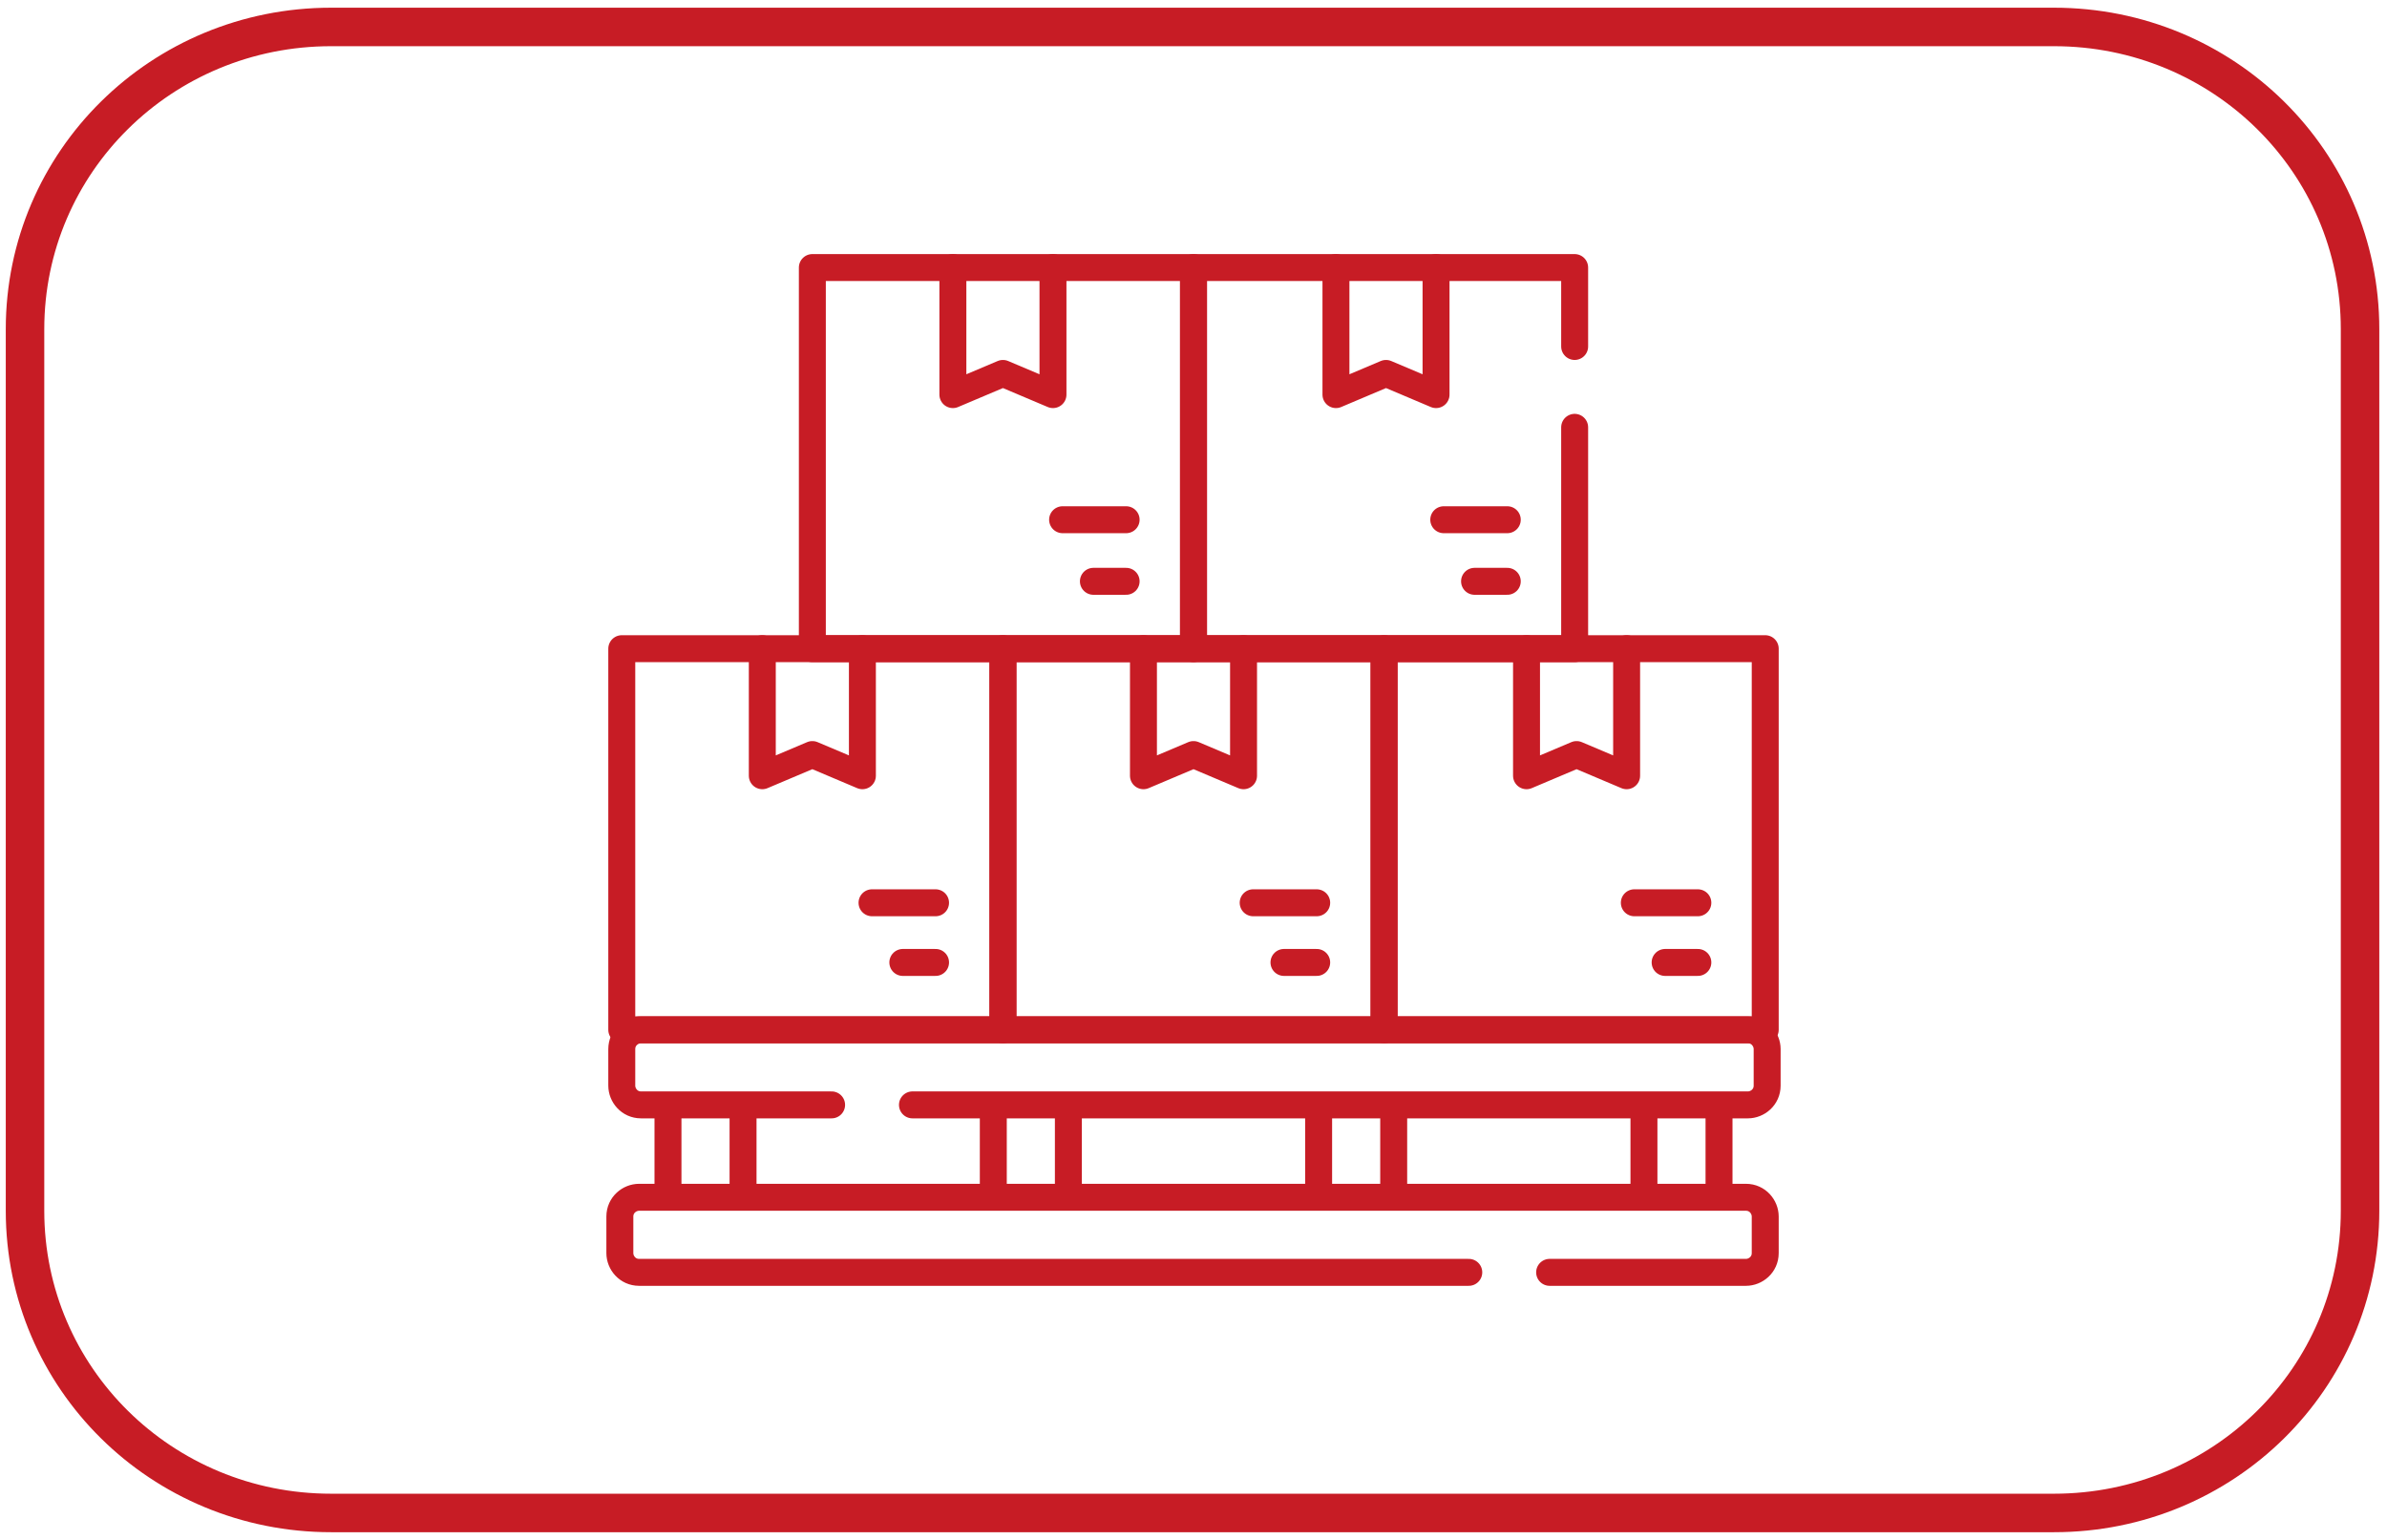
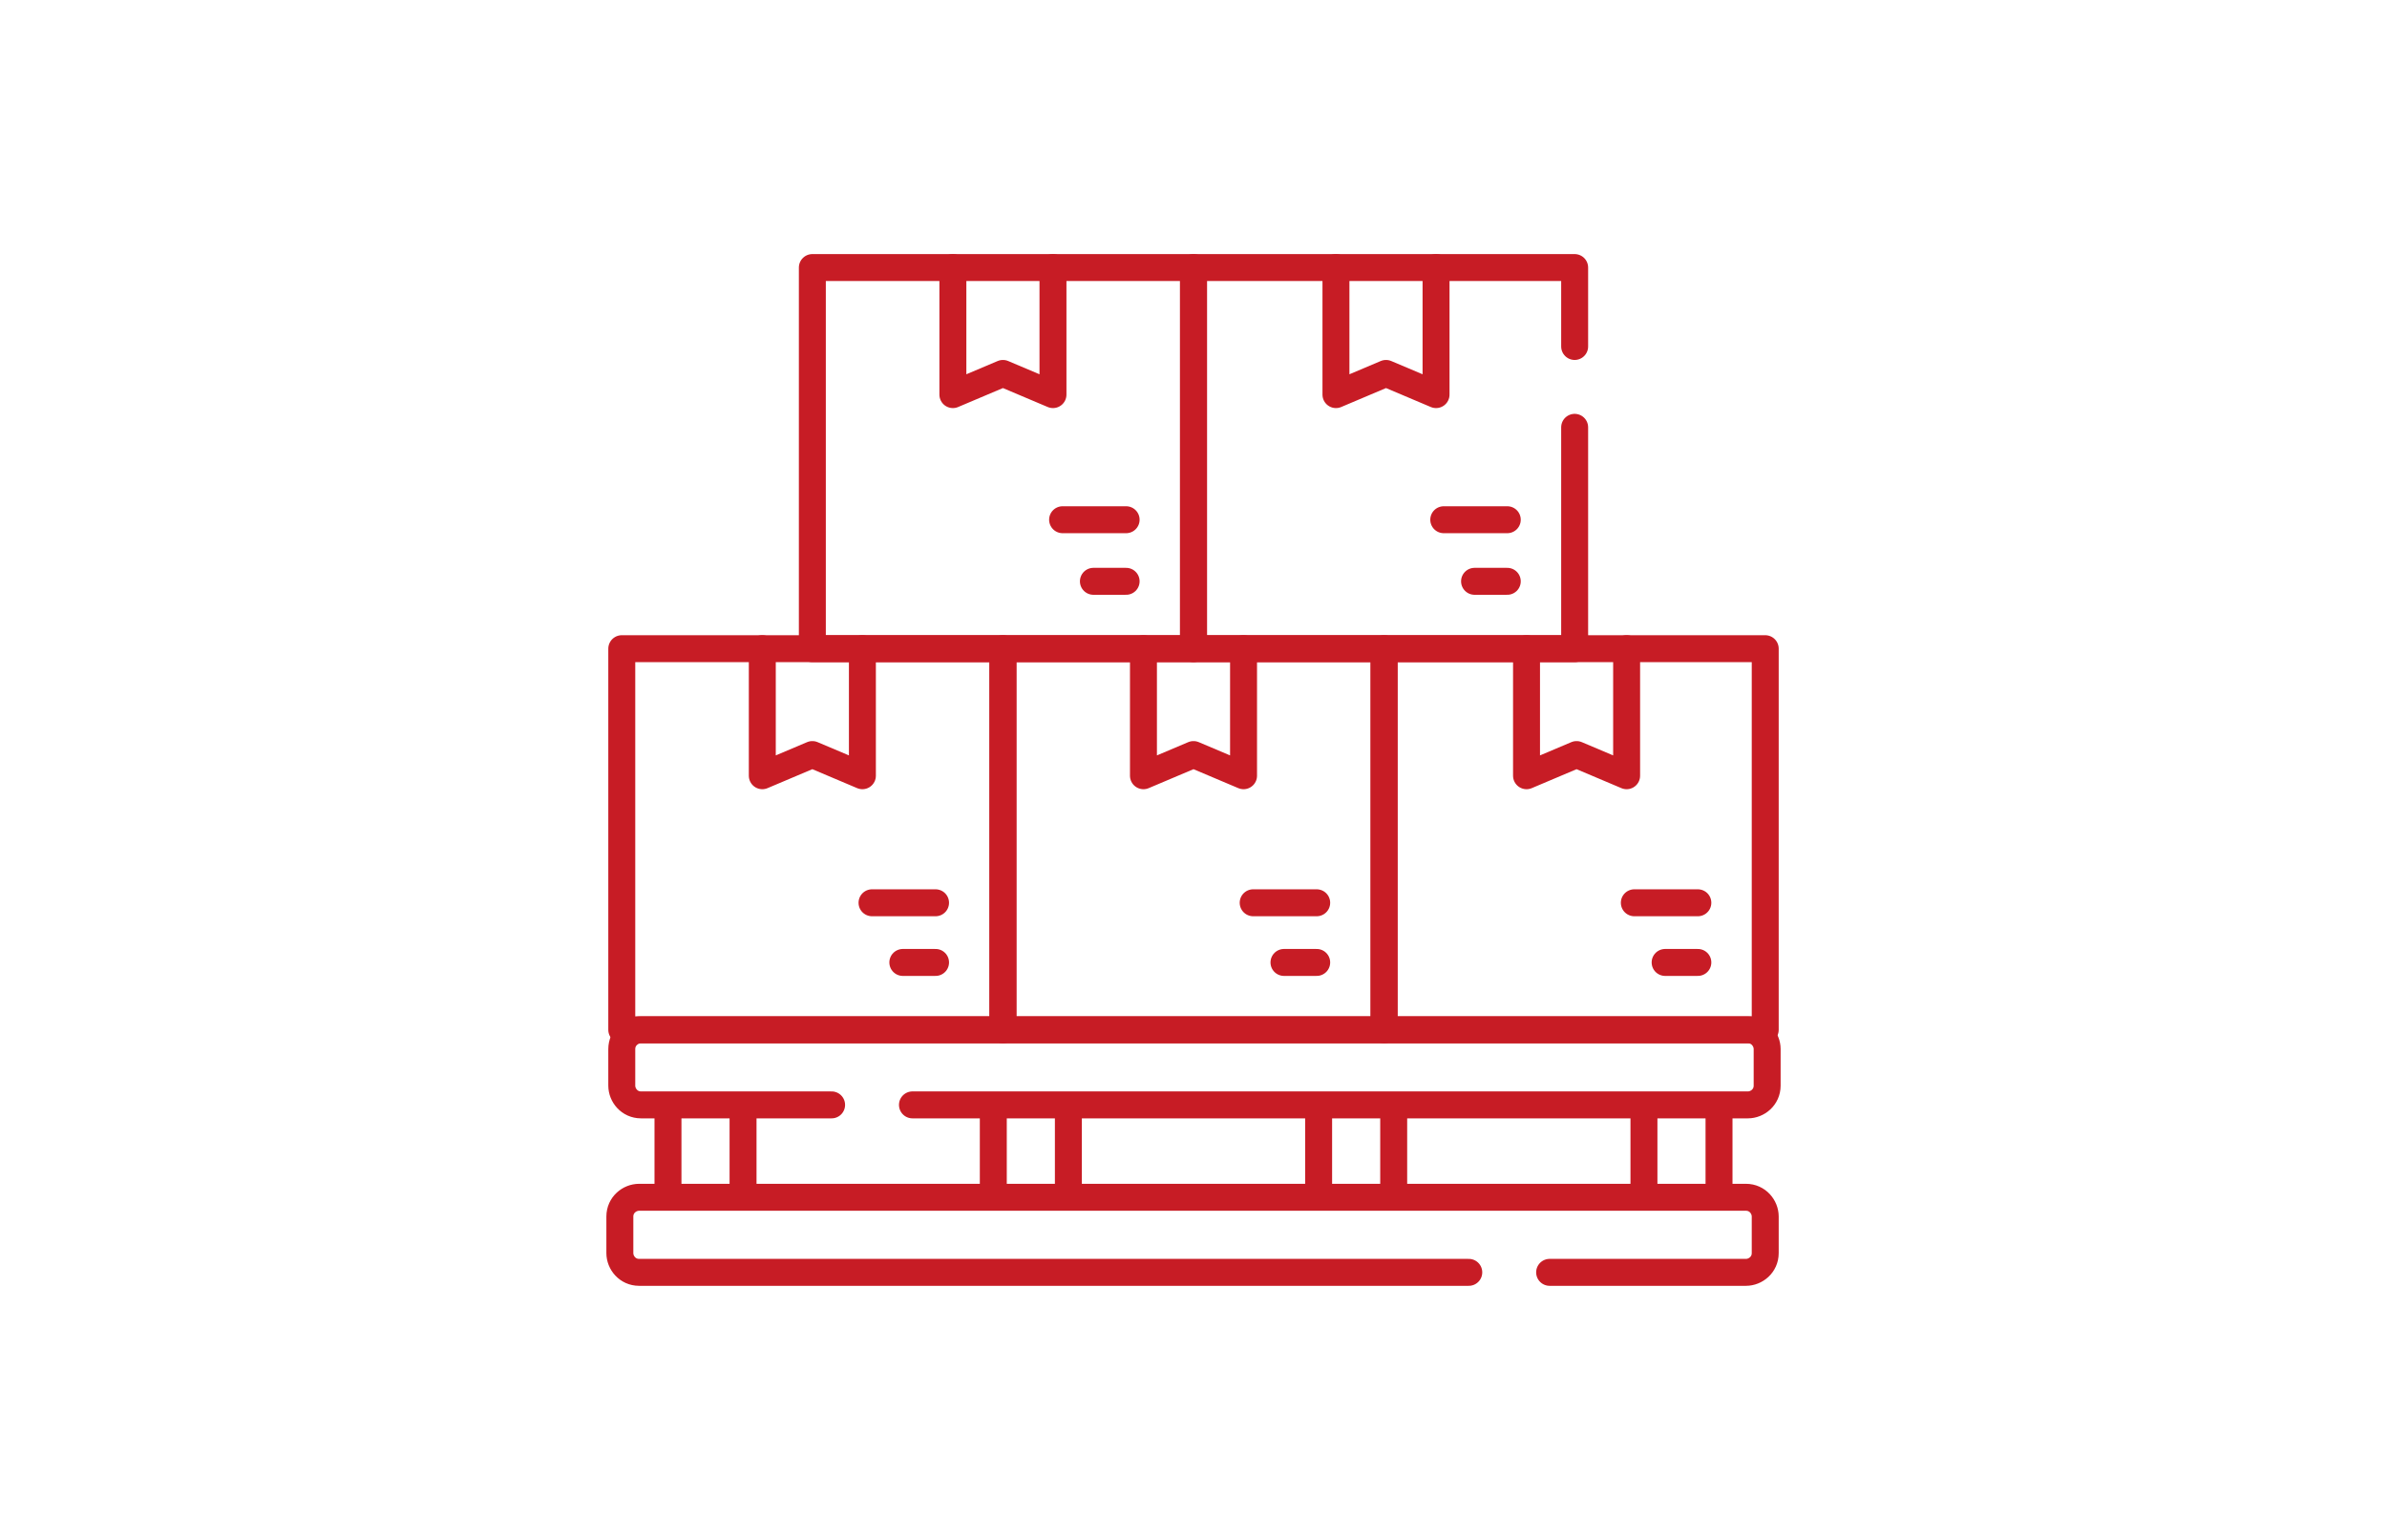
<svg xmlns="http://www.w3.org/2000/svg" id="Capa_1" width="124" height="80" viewBox="0 0 124 80">
  <path d="M34.7,62.2v-4.8M38.6,57.4v4.8M47.4,57.4h43.4c.5,0,1-.4,1-1v-1.9c0-.5-.4-1-1-1h-57.5c-.5,0-1,.4-1,1v1.9c0,.5.4,1,1,1h9.9M80.5,66.1h10.2c.5,0,1-.4,1-1v-1.9c0-.5-.4-1-1-1h-57.5c-.5,0-1,.4-1,1v1.9c0,.5.4,1,1,1h43.1M51.6,62.2v-4.8M55.5,57.4v4.8M68.5,62.2v-4.8M72.4,57.4v4.8M85.4,62.2v-4.8M89.3,57.4v4.8M84.9,46.9h3.3M88.2,50h-1.7M84.5,33.7v6.6l-2.6-1.1-2.6,1.1v-6.6" fill="none" stroke="#c71c25" stroke-linecap="round" stroke-linejoin="round" stroke-width="1.4" />
  <path d="M71.9,33.7h19.8v19.8h-19.8v-19.8ZM65.1,46.9h3.3M68.4,50h-1.7M64.6,33.7v6.6l-2.6-1.1-2.6,1.1v-6.6" fill="none" stroke="#c71c25" stroke-linecap="round" stroke-linejoin="round" stroke-width="1.4" />
  <path d="M52.1,33.7h19.8v19.8h-19.8v-19.8ZM45.3,46.9h3.3M48.6,50h-1.7M44.8,33.7v6.6l-2.6-1.1-2.6,1.1v-6.6" fill="none" stroke="#c71c25" stroke-linecap="round" stroke-linejoin="round" stroke-width="1.4" />
  <path d="M32.3,33.7h19.8v19.8h-19.8v-19.8ZM75,27h3.3M78.3,30.2h-1.7M74.6,13.9v6.6l-2.6-1.1-2.6,1.1v-6.6" fill="none" stroke="#c71c25" stroke-linecap="round" stroke-linejoin="round" stroke-width="1.4" />
  <path d="M81.8,22.2v11.5h-19.8V13.9h19.8v4.1M55.2,27h3.3M58.5,30.2h-1.7M54.7,13.9v6.6l-2.6-1.1-2.6,1.1v-6.6" fill="none" stroke="#c71c25" stroke-linecap="round" stroke-linejoin="round" stroke-width="1.4" />
  <path d="M42.2,13.9h19.8v19.8h-19.8V13.9Z" fill="none" stroke="#c71c25" stroke-linecap="round" stroke-linejoin="round" stroke-width="1.4" />
-   <path d="M17.2,1.4h89.5c8.8,0,15.9,7,15.9,15.7v45.8c0,8.7-7.1,15.7-15.9,15.7H17.2c-8.8,0-15.9-7-15.9-15.7V17.1C1.3,8.4,8.4,1.4,17.2,1.4Z" fill="none" stroke="#c71c25" stroke-miterlimit="10" stroke-width="2" />
</svg>